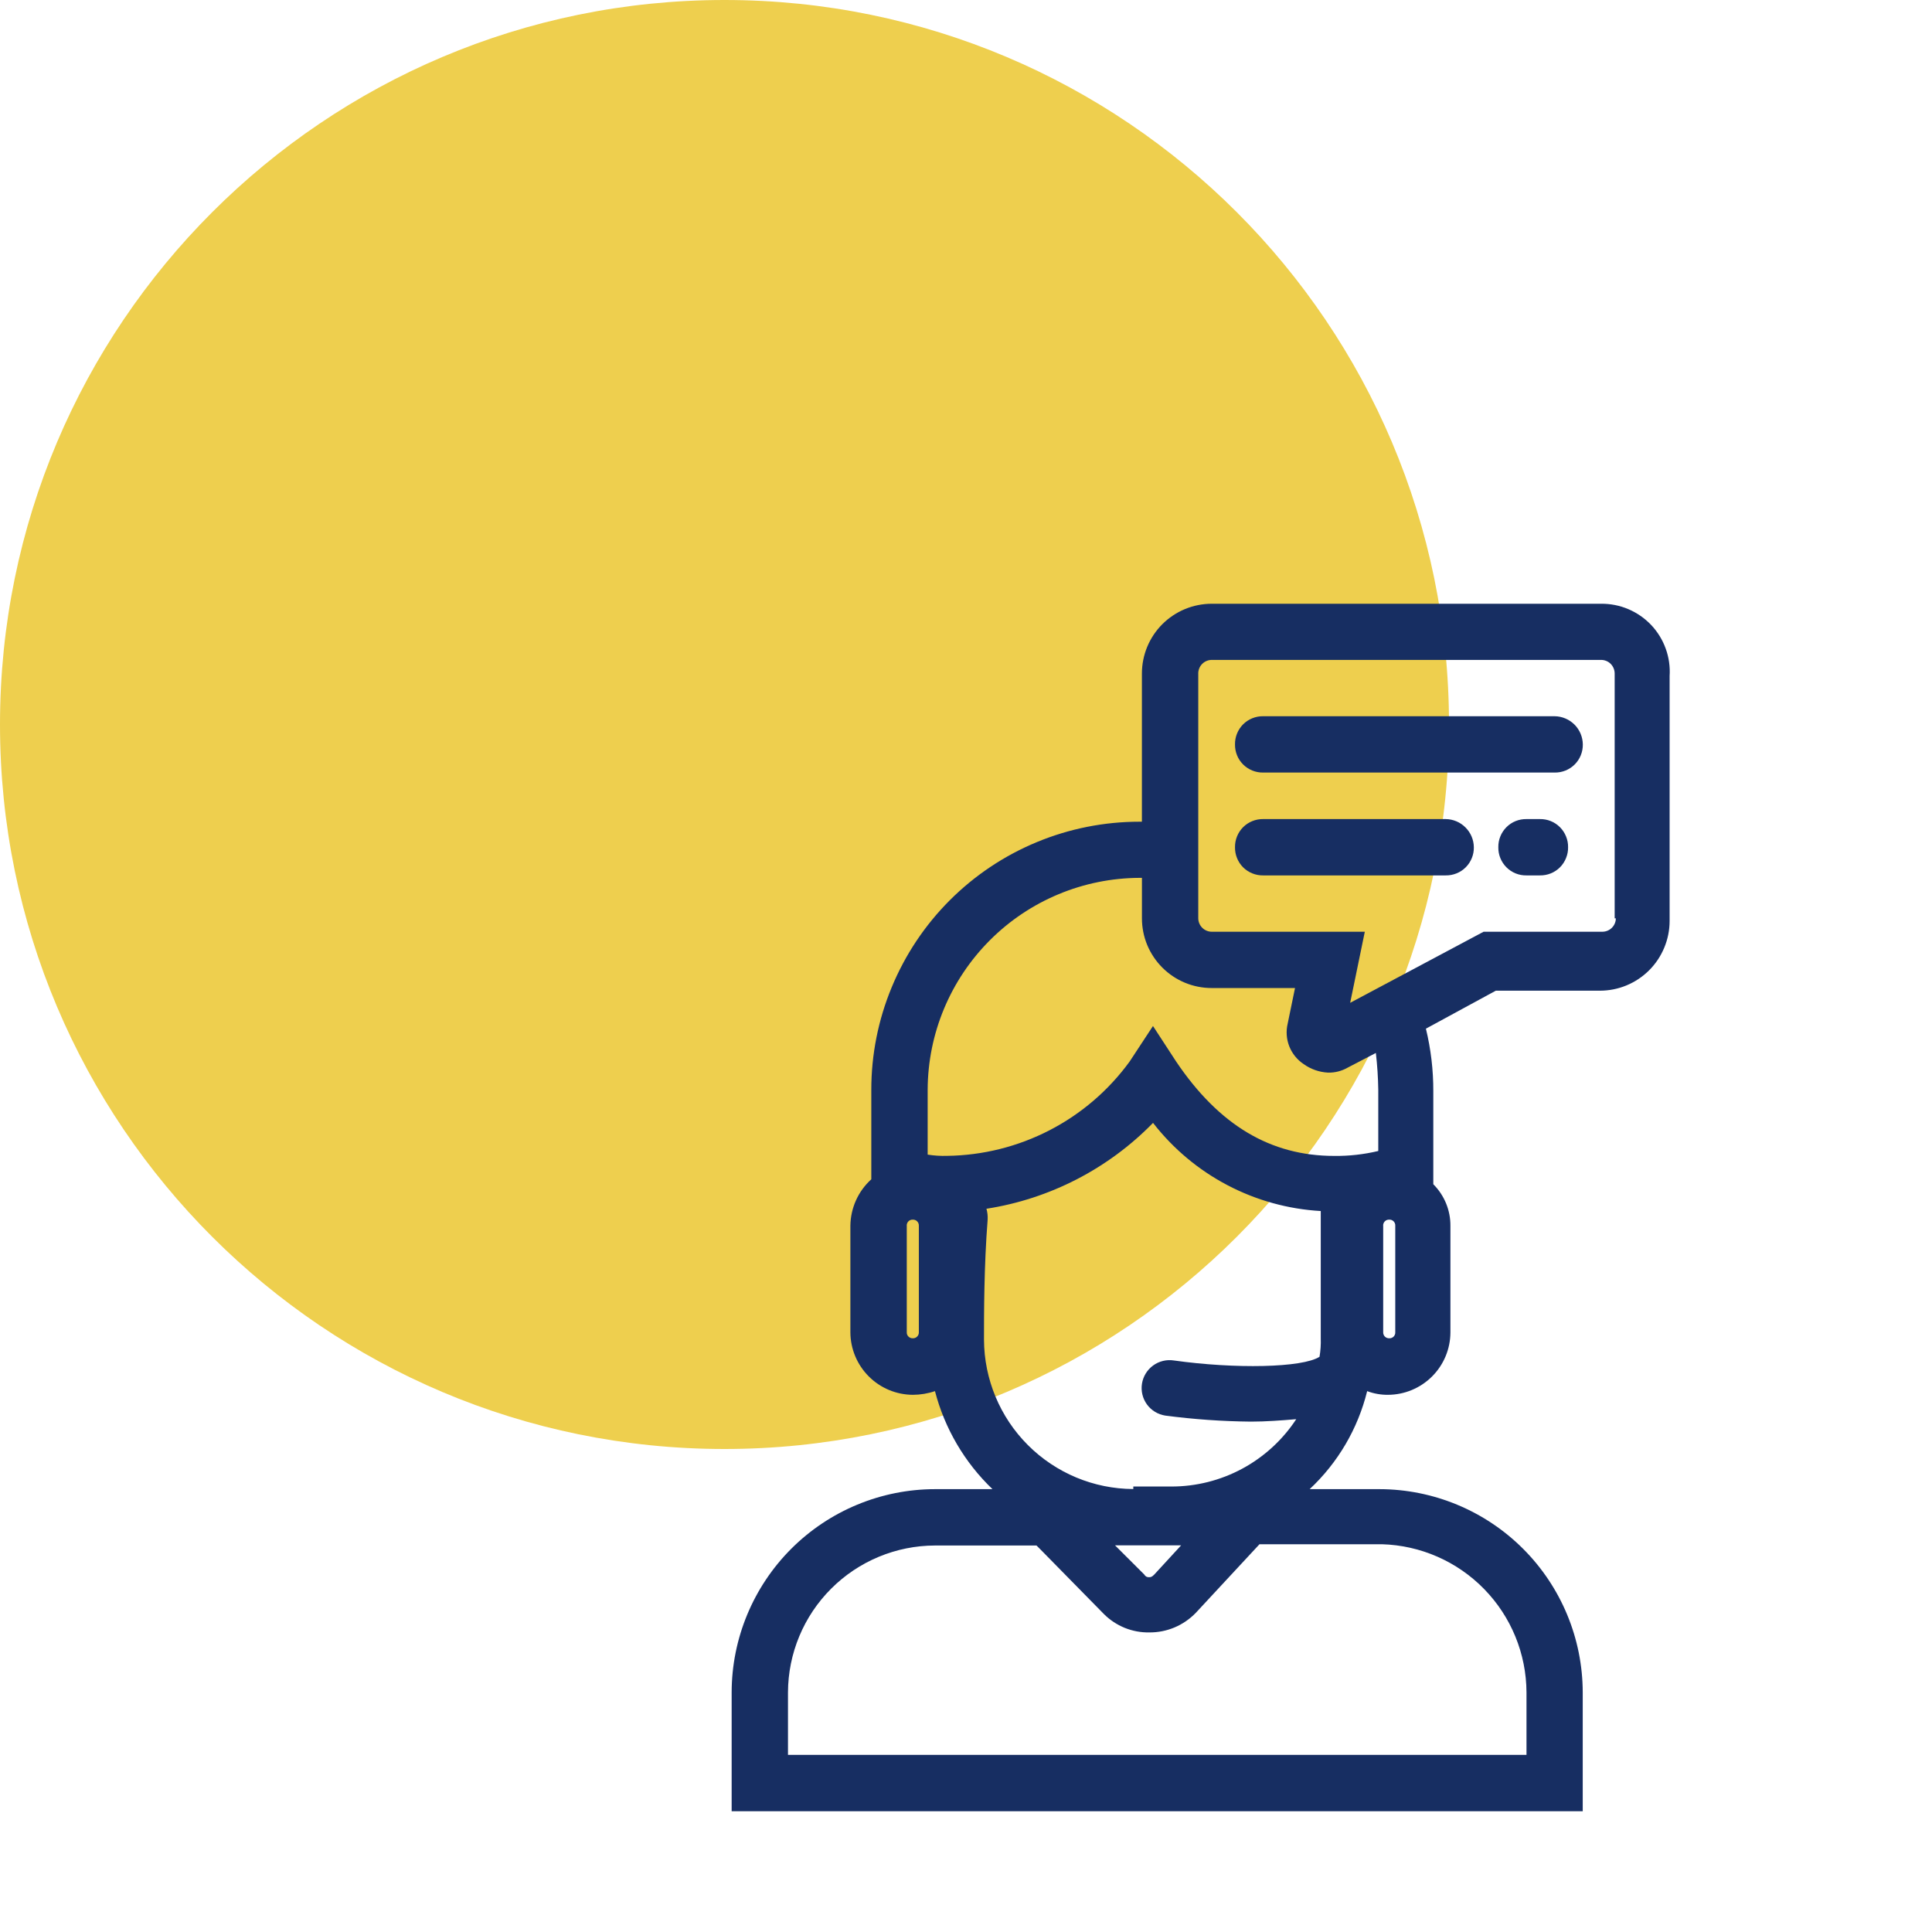
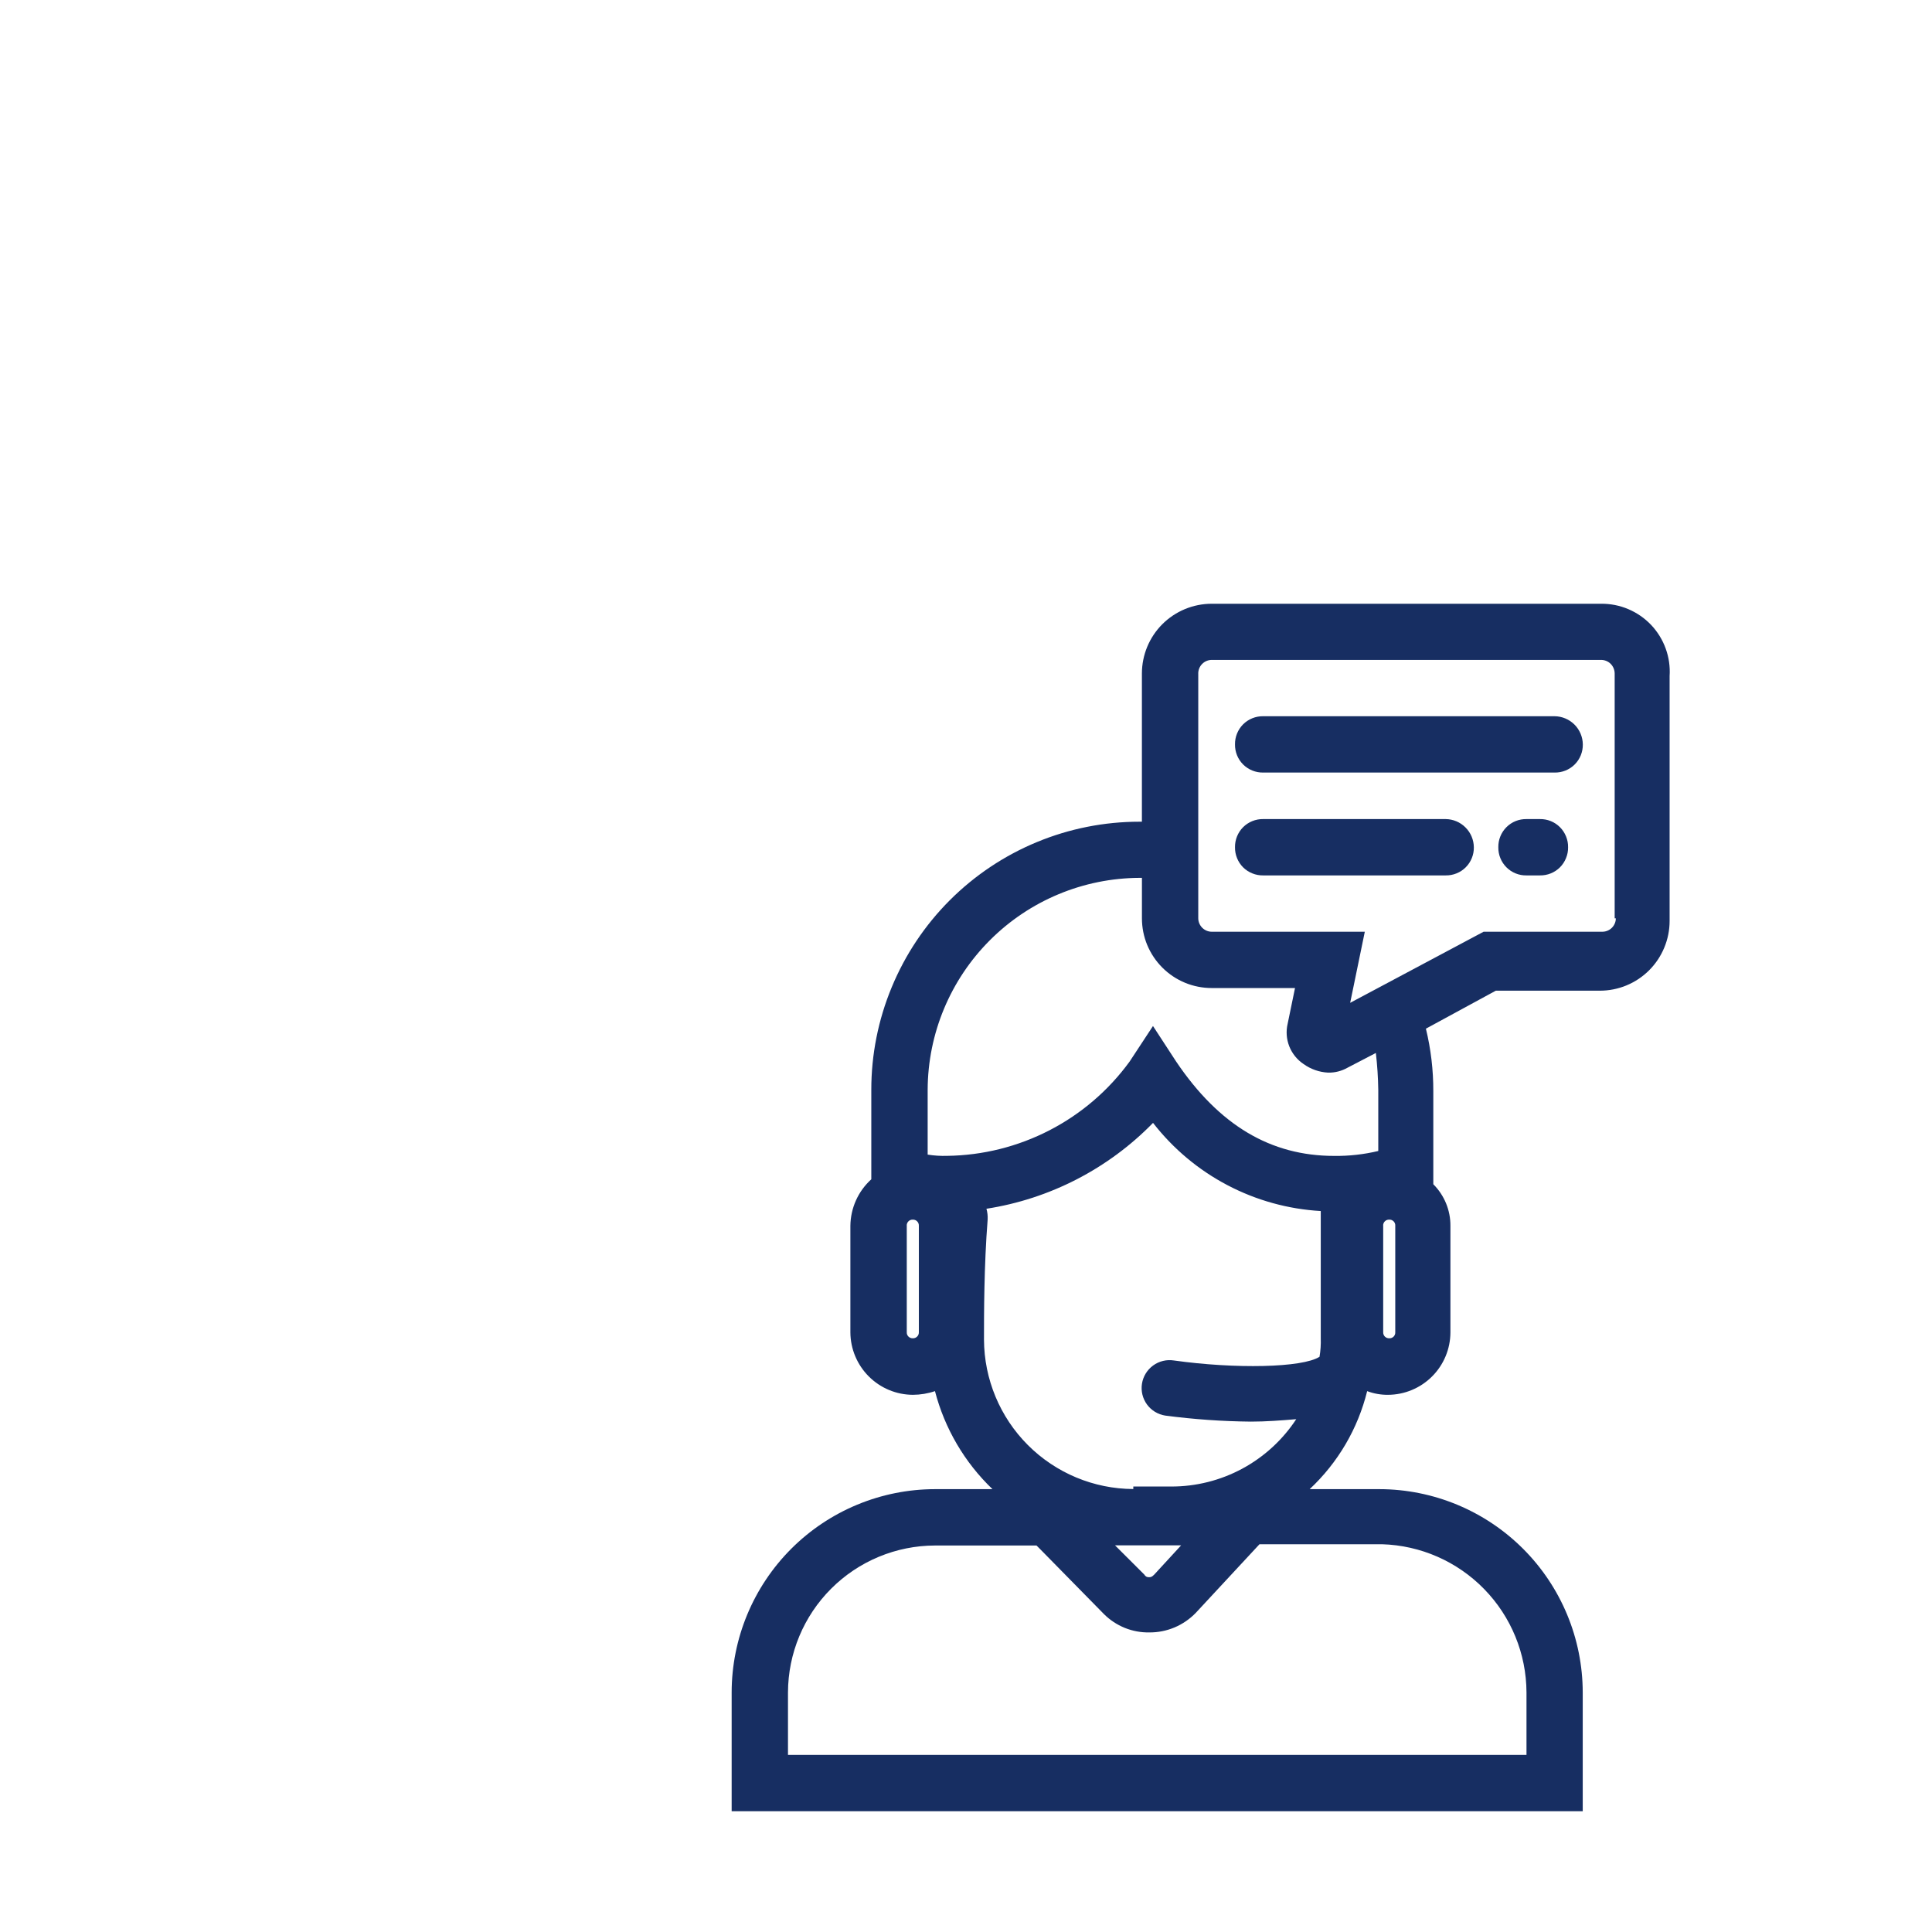
<svg xmlns="http://www.w3.org/2000/svg" width="64" height="64" viewBox="0 0 64 64" fill="none">
-   <path d="M24 48C37.255 48 48 37.255 48 24C48 10.745 37.255 0 24 0C10.745 0 0 10.745 0 24C0 37.255 10.745 48 24 48Z" fill="#EECF4E" />
  <path d="M24.237 60V56.063C24.239 54.278 24.95 52.567 26.212 51.304C27.475 50.042 29.187 49.332 30.972 49.33H32.877C31.953 48.445 31.294 47.321 30.972 46.083C30.737 46.163 30.489 46.204 30.241 46.205C29.693 46.203 29.168 45.984 28.781 45.597C28.393 45.21 28.173 44.685 28.17 44.137V40.607C28.173 40.316 28.236 40.029 28.355 39.764C28.474 39.499 28.647 39.261 28.863 39.066V36.104C28.862 34.937 29.092 33.782 29.539 32.704C29.985 31.626 30.639 30.646 31.464 29.821C32.289 28.996 33.268 28.342 34.346 27.896C35.424 27.449 36.58 27.22 37.747 27.22H37.827V22.309C37.828 21.697 38.071 21.11 38.504 20.677C38.938 20.244 39.525 20.001 40.137 20H53.037C53.346 19.997 53.654 20.057 53.939 20.178C54.224 20.299 54.482 20.477 54.695 20.701C54.908 20.926 55.073 21.193 55.178 21.484C55.284 21.775 55.328 22.085 55.308 22.394V30.507C55.308 30.811 55.248 31.111 55.131 31.392C55.015 31.672 54.845 31.927 54.63 32.142C54.416 32.356 54.16 32.527 53.879 32.643C53.599 32.759 53.298 32.818 52.995 32.818H49.55L47.235 34.076C47.4 34.754 47.482 35.449 47.48 36.146V39.229C47.661 39.41 47.804 39.624 47.902 39.861C47.999 40.097 48.049 40.351 48.047 40.607V44.137C48.045 44.685 47.827 45.21 47.439 45.597C47.051 45.985 46.526 46.203 45.978 46.205C45.743 46.207 45.509 46.166 45.289 46.083C44.982 47.327 44.32 48.455 43.384 49.33H45.695C47.48 49.333 49.191 50.043 50.454 51.305C51.716 52.567 52.427 54.278 52.43 56.063V60H24.237ZM26.103 56.063V58.133H50.567V56.063C50.562 54.784 50.06 53.557 49.166 52.641C48.273 51.725 47.059 51.192 45.78 51.155H41.722L39.613 53.427C39.413 53.634 39.173 53.799 38.908 53.911C38.642 54.022 38.358 54.079 38.07 54.076C37.792 54.081 37.516 54.029 37.258 53.925C37.001 53.82 36.767 53.666 36.57 53.469L34.458 51.319L34.336 51.197H30.972C29.682 51.2 28.446 51.714 27.534 52.626C26.621 53.538 26.107 54.773 26.103 56.063ZM37.91 52.163C37.925 52.192 37.949 52.215 37.977 52.23C38.006 52.245 38.038 52.25 38.07 52.246C38.111 52.246 38.152 52.246 38.233 52.163L39.127 51.191H36.936L37.91 52.163ZM32.676 40.036C32.71 40.155 32.724 40.278 32.717 40.401C32.596 41.942 32.596 43.523 32.596 44.376C32.601 45.687 33.124 46.943 34.05 47.87C34.977 48.797 36.232 49.321 37.542 49.326V49.243H38.802C39.623 49.244 40.431 49.04 41.153 48.651C41.875 48.261 42.489 47.698 42.94 47.012C42.452 47.054 41.927 47.093 41.44 47.093C40.49 47.084 39.542 47.017 38.6 46.893C38.358 46.855 38.14 46.723 37.996 46.526C37.851 46.328 37.791 46.08 37.829 45.838C37.867 45.596 37.999 45.38 38.197 45.235C38.395 45.09 38.642 45.03 38.884 45.067C40.913 45.352 43.145 45.31 43.711 44.945C43.745 44.743 43.759 44.539 43.752 44.335V40.117C42.672 40.055 41.616 39.763 40.658 39.259C39.699 38.755 38.86 38.052 38.196 37.197C36.712 38.717 34.775 39.716 32.675 40.042L32.676 40.036ZM45.82 40.602V44.132C45.819 44.158 45.823 44.185 45.833 44.21C45.842 44.235 45.857 44.257 45.876 44.276C45.894 44.295 45.917 44.309 45.942 44.319C45.967 44.329 45.993 44.333 46.02 44.332C46.047 44.334 46.073 44.33 46.098 44.32C46.123 44.31 46.146 44.296 46.165 44.277C46.183 44.258 46.198 44.236 46.208 44.211C46.217 44.186 46.222 44.159 46.22 44.132V40.602C46.222 40.576 46.217 40.549 46.208 40.524C46.198 40.499 46.183 40.477 46.165 40.458C46.146 40.439 46.123 40.424 46.098 40.414C46.073 40.405 46.047 40.401 46.02 40.402C45.993 40.401 45.965 40.405 45.94 40.415C45.915 40.425 45.892 40.44 45.873 40.46C45.854 40.479 45.839 40.502 45.83 40.528C45.82 40.553 45.817 40.581 45.819 40.608L45.82 40.602ZM30.038 40.602V44.132C30.037 44.158 30.041 44.185 30.05 44.21C30.06 44.235 30.075 44.257 30.094 44.276C30.113 44.295 30.135 44.309 30.16 44.319C30.184 44.329 30.211 44.333 30.238 44.332C30.264 44.333 30.291 44.329 30.316 44.319C30.341 44.309 30.363 44.295 30.381 44.276C30.4 44.257 30.416 44.235 30.425 44.21C30.435 44.185 30.439 44.158 30.438 44.132V40.602C30.439 40.576 30.435 40.549 30.425 40.524C30.416 40.499 30.4 40.477 30.381 40.458C30.363 40.439 30.341 40.425 30.316 40.415C30.291 40.406 30.264 40.401 30.238 40.402C30.211 40.401 30.183 40.405 30.158 40.415C30.132 40.425 30.11 40.44 30.091 40.46C30.072 40.479 30.058 40.502 30.048 40.528C30.039 40.553 30.035 40.581 30.037 40.608L30.038 40.602ZM38.962 35.166C40.384 37.275 42.088 38.291 44.199 38.291C44.69 38.297 45.179 38.242 45.657 38.128V36.099C45.651 35.692 45.624 35.285 45.577 34.881L44.643 35.367C44.446 35.48 44.221 35.537 43.995 35.532C43.702 35.517 43.421 35.419 43.183 35.248C42.969 35.105 42.804 34.901 42.709 34.661C42.615 34.422 42.596 34.16 42.656 33.909L42.899 32.73H40.141C39.837 32.73 39.536 32.671 39.255 32.555C38.975 32.439 38.72 32.269 38.505 32.054C38.291 31.84 38.12 31.585 38.003 31.304C37.887 31.024 37.828 30.723 37.828 30.419V29.08H37.748C35.889 29.088 34.108 29.829 32.794 31.144C31.479 32.458 30.737 34.239 30.73 36.098V38.248C30.944 38.282 31.159 38.296 31.375 38.289C32.557 38.274 33.719 37.983 34.768 37.441C35.818 36.899 36.726 36.119 37.421 35.164L38.194 33.988L38.962 35.166ZM39.694 22.305V30.421C39.695 30.539 39.743 30.651 39.827 30.735C39.91 30.817 40.023 30.865 40.141 30.865H45.211L44.726 33.22L49.146 30.865H53.083C53.2 30.864 53.313 30.817 53.396 30.734C53.479 30.651 53.526 30.538 53.527 30.421H53.488V22.305C53.486 22.188 53.439 22.075 53.356 21.991C53.273 21.908 53.159 21.861 53.041 21.86H40.142C40.083 21.86 40.024 21.872 39.969 21.895C39.915 21.917 39.865 21.951 39.824 21.993C39.782 22.035 39.749 22.084 39.727 22.139C39.705 22.194 39.693 22.252 39.693 22.311L39.694 22.305ZM50.568 28.999C50.445 29.002 50.322 28.979 50.208 28.933C50.093 28.887 49.99 28.818 49.903 28.731C49.816 28.644 49.747 28.54 49.701 28.426C49.654 28.312 49.632 28.189 49.634 28.066C49.632 27.943 49.654 27.82 49.701 27.706C49.747 27.592 49.816 27.488 49.903 27.401C49.99 27.314 50.093 27.245 50.208 27.199C50.322 27.153 50.445 27.131 50.568 27.133H51.012C51.135 27.131 51.258 27.154 51.372 27.2C51.486 27.246 51.589 27.315 51.676 27.402C51.763 27.489 51.831 27.593 51.877 27.707C51.924 27.821 51.947 27.943 51.945 28.066C51.947 28.189 51.924 28.311 51.877 28.425C51.831 28.54 51.763 28.644 51.676 28.731C51.589 28.818 51.486 28.886 51.372 28.932C51.258 28.978 51.135 29.001 51.012 28.999H50.568ZM41.844 28.999C41.721 29.001 41.599 28.978 41.485 28.932C41.371 28.886 41.266 28.818 41.179 28.731C41.092 28.644 41.024 28.54 40.978 28.425C40.932 28.311 40.909 28.189 40.911 28.066C40.909 27.943 40.932 27.821 40.978 27.707C41.024 27.593 41.092 27.489 41.179 27.402C41.266 27.315 41.371 27.246 41.485 27.2C41.599 27.154 41.721 27.131 41.844 27.133H47.89C48.137 27.136 48.372 27.235 48.546 27.41C48.721 27.584 48.82 27.82 48.823 28.066C48.825 28.189 48.803 28.311 48.756 28.425C48.71 28.54 48.641 28.644 48.554 28.731C48.467 28.818 48.364 28.886 48.249 28.932C48.135 28.978 48.013 29.001 47.89 28.999H41.844ZM41.844 25.592C41.721 25.594 41.599 25.571 41.485 25.525C41.371 25.479 41.266 25.41 41.179 25.323C41.092 25.236 41.024 25.133 40.978 25.019C40.932 24.905 40.909 24.782 40.911 24.659C40.909 24.536 40.932 24.414 40.978 24.3C41.024 24.186 41.092 24.082 41.179 23.995C41.266 23.908 41.371 23.839 41.485 23.793C41.599 23.747 41.721 23.724 41.844 23.726H51.499C51.746 23.729 51.982 23.828 52.157 24.003C52.331 24.177 52.43 24.413 52.433 24.659C52.435 24.782 52.412 24.905 52.366 25.019C52.32 25.133 52.252 25.236 52.165 25.323C52.078 25.41 51.973 25.479 51.859 25.525C51.745 25.571 51.623 25.594 51.499 25.592H41.844Z" fill="#172E62" />
</svg>